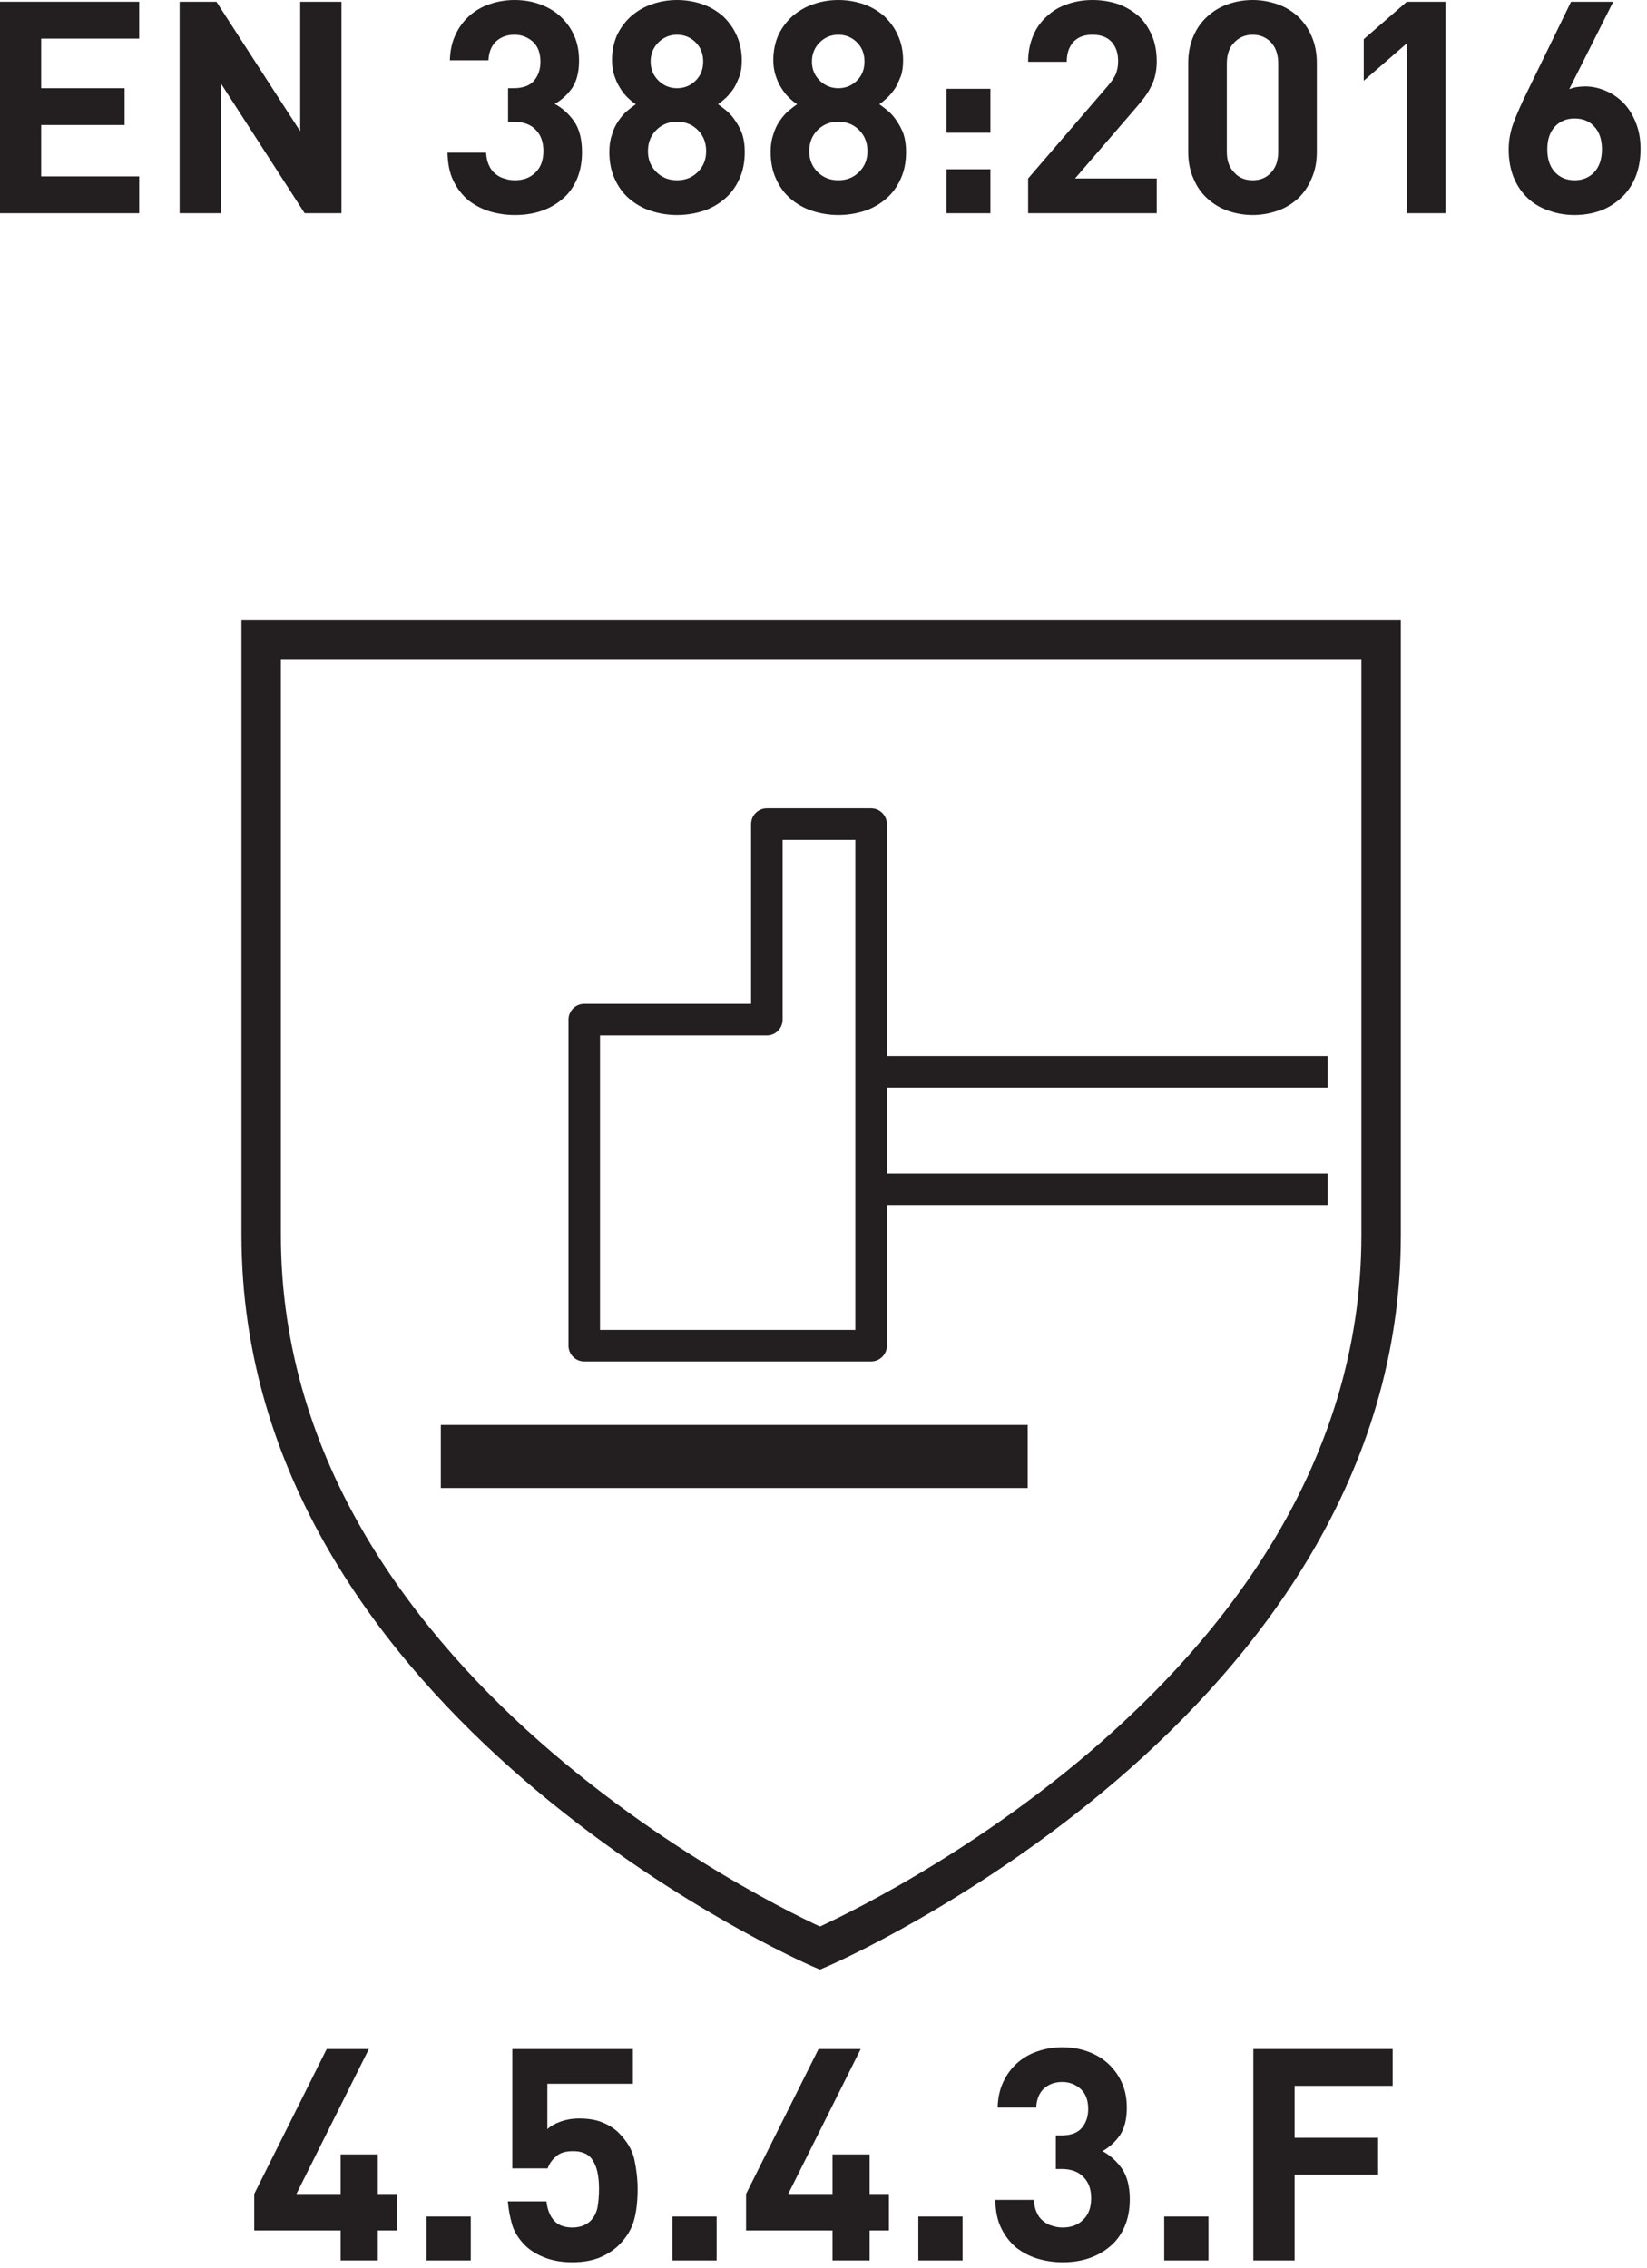
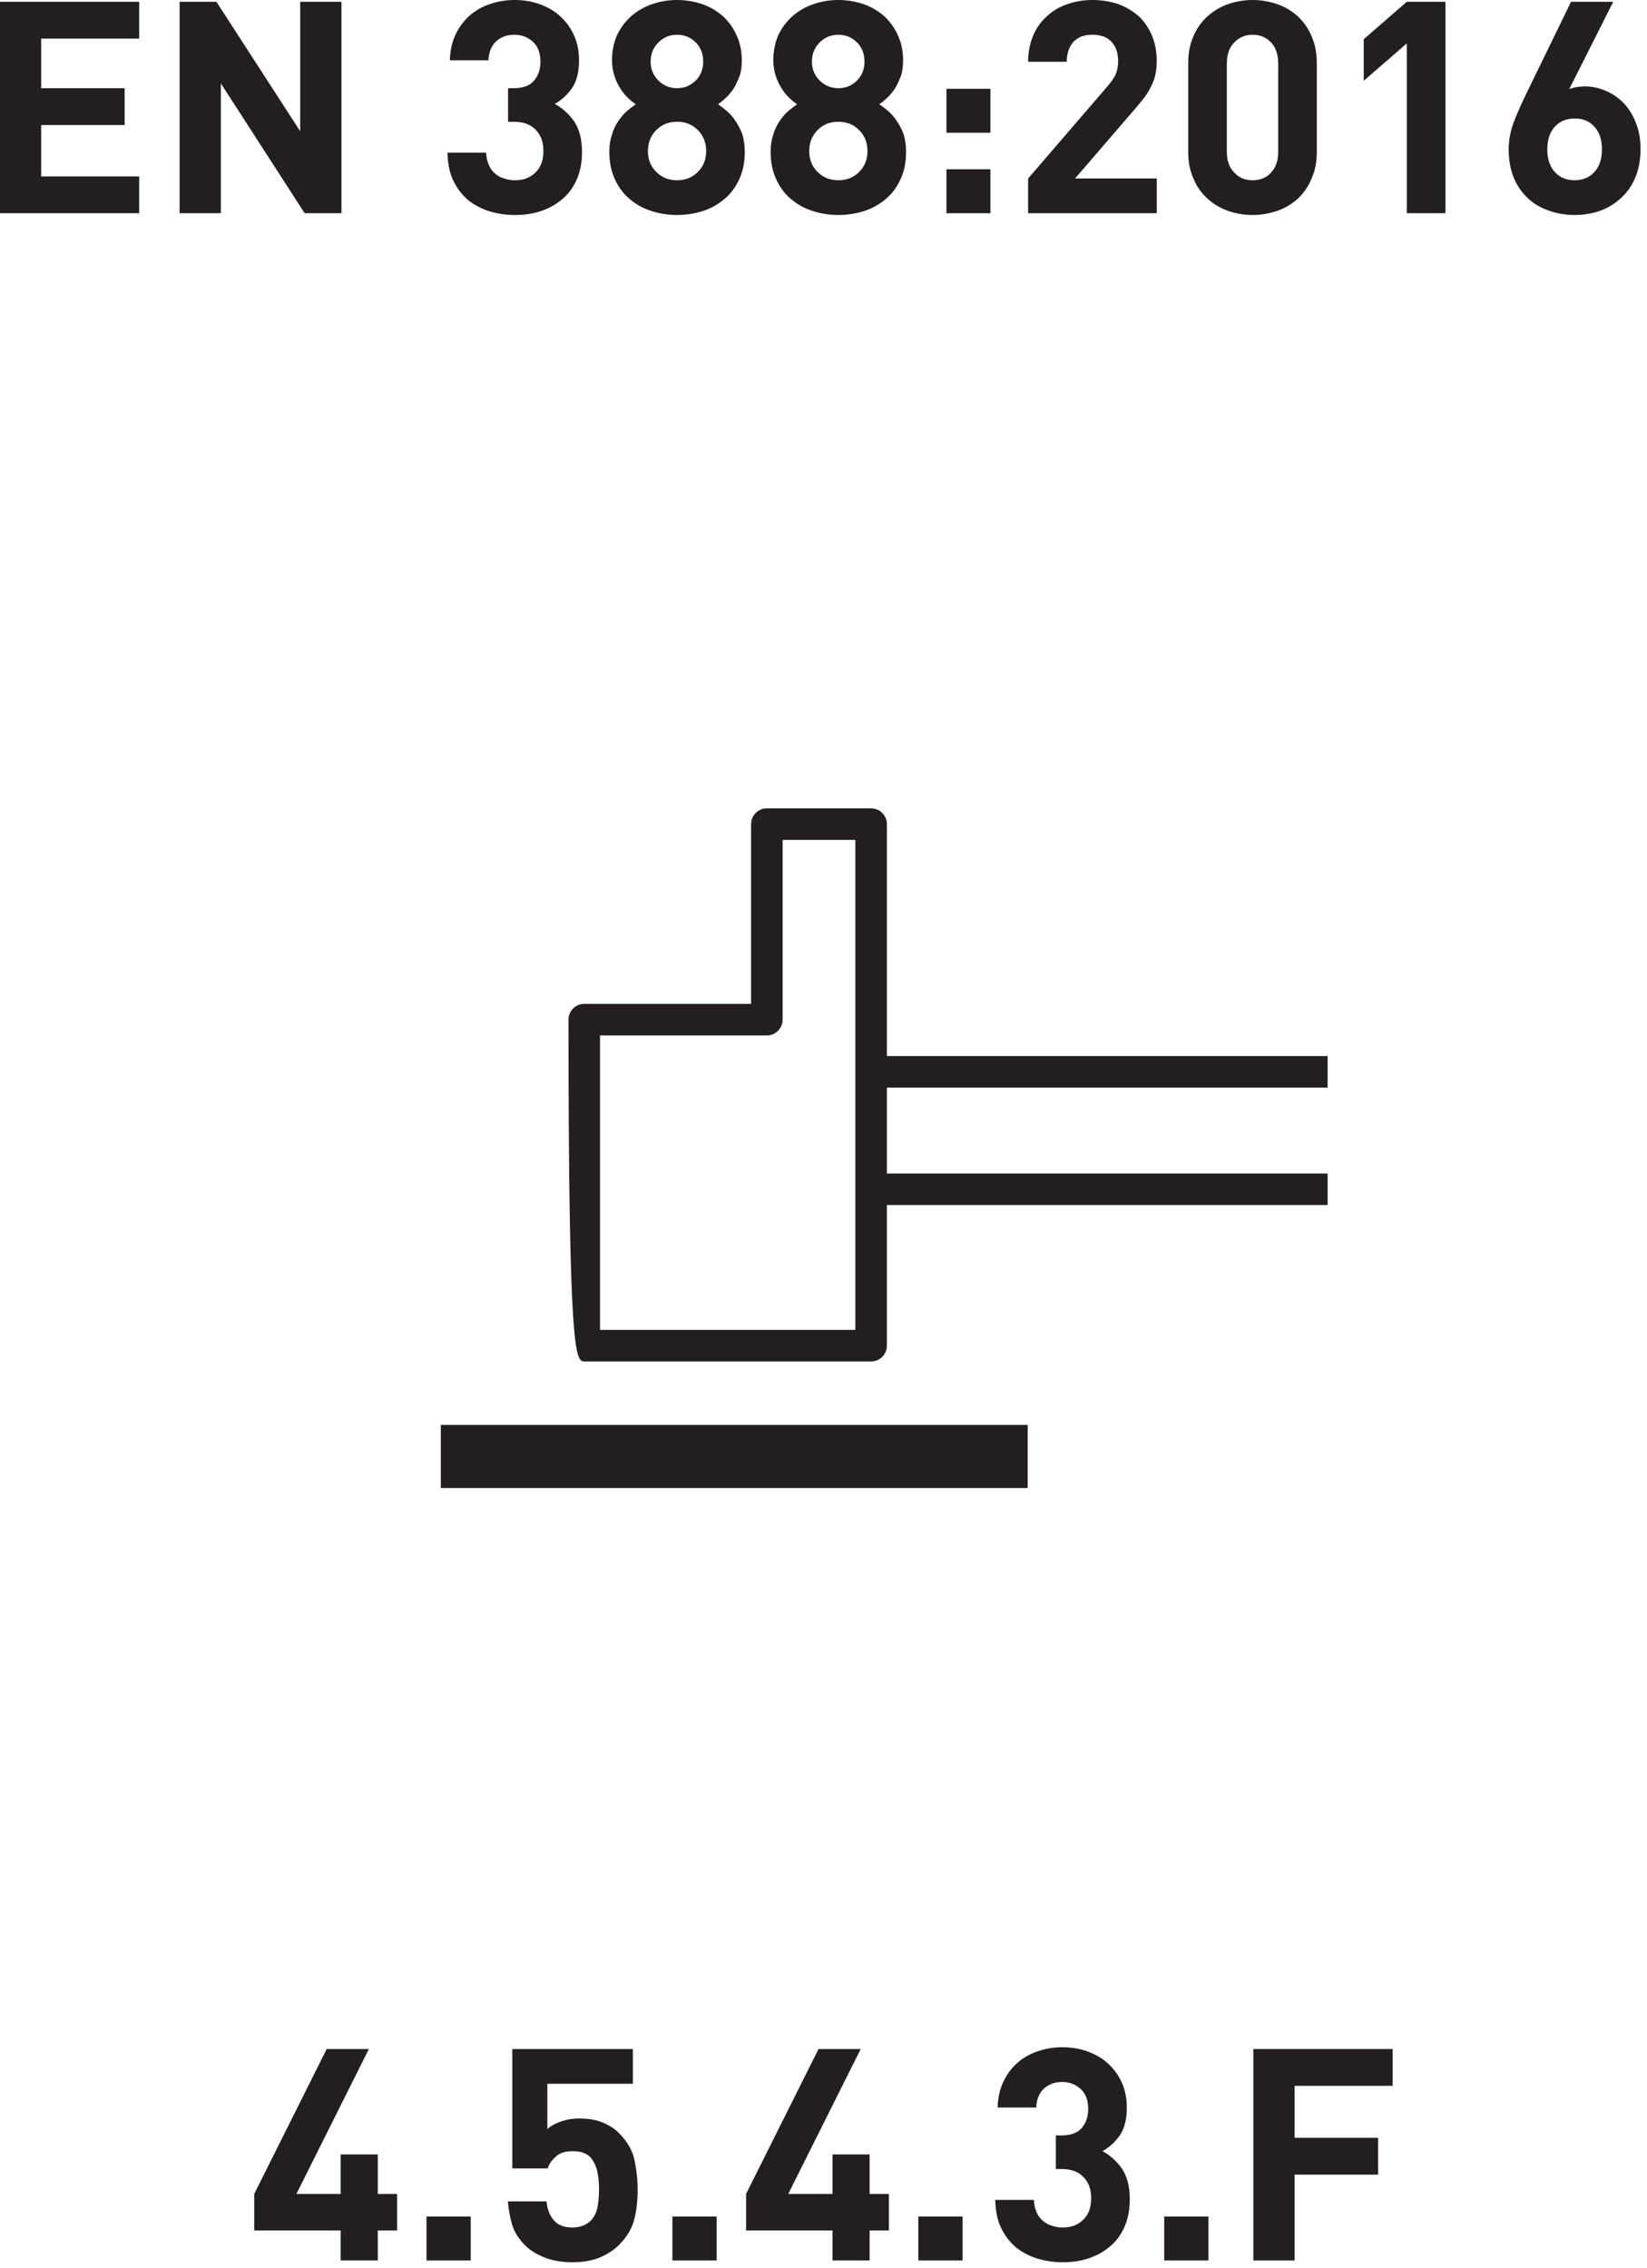
<svg xmlns="http://www.w3.org/2000/svg" width="100%" height="100%" viewBox="0 0 61 84" version="1.1" xml:space="preserve" style="fill-rule:evenodd;clip-rule:evenodd;stroke-linejoin:round;stroke-miterlimit:2;">
  <g transform="matrix(1,0,0,1,-2467.9,-84.959)">
    <g transform="matrix(1,0,0,1,2437.43,76.497)">
      <g transform="matrix(11,0,0,11,29.553,16.36)">
        <path d="M0.083,-0L0.083,-0.712L0.552,-0.712L0.552,-0.588L0.222,-0.588L0.222,-0.421L0.503,-0.421L0.503,-0.297L0.222,-0.297L0.222,-0.124L0.552,-0.124L0.552,-0L0.083,-0Z" style="fill:rgb(35,31,32);fill-rule:nonzero;" />
      </g>
      <g transform="matrix(11,0,0,11,36.209,16.36)">
        <path d="M0.504,-0L0.222,-0.437L0.222,-0L0.083,-0L0.083,-0.712L0.207,-0.712L0.489,-0.276L0.489,-0.712L0.628,-0.712L0.628,-0L0.504,-0Z" style="fill:rgb(35,31,32);fill-rule:nonzero;" />
      </g>
      <g transform="matrix(11,0,0,11,46.581,16.36)">
        <path d="M0.495,-0.206C0.495,-0.171 0.489,-0.14 0.477,-0.113C0.465,-0.086 0.449,-0.064 0.428,-0.047C0.407,-0.029 0.383,-0.016 0.356,-0.007C0.329,0.002 0.3,0.006 0.269,0.006C0.24,0.006 0.212,0.002 0.185,-0.006C0.158,-0.014 0.134,-0.027 0.113,-0.043C0.092,-0.061 0.075,-0.082 0.062,-0.109C0.049,-0.135 0.043,-0.167 0.042,-0.204L0.172,-0.204C0.173,-0.188 0.176,-0.174 0.181,-0.163C0.186,-0.151 0.193,-0.141 0.202,-0.134C0.211,-0.126 0.221,-0.12 0.233,-0.117C0.244,-0.113 0.256,-0.111 0.269,-0.111C0.297,-0.111 0.32,-0.119 0.338,-0.137C0.356,-0.154 0.365,-0.178 0.365,-0.21C0.365,-0.24 0.356,-0.264 0.339,-0.281C0.322,-0.299 0.297,-0.308 0.265,-0.308L0.246,-0.308L0.246,-0.421L0.265,-0.421C0.297,-0.421 0.32,-0.43 0.334,-0.447C0.348,-0.464 0.355,-0.485 0.355,-0.51C0.355,-0.54 0.346,-0.563 0.329,-0.578C0.312,-0.593 0.291,-0.601 0.268,-0.601C0.243,-0.601 0.223,-0.594 0.206,-0.579C0.19,-0.564 0.181,-0.542 0.18,-0.515L0.05,-0.515C0.051,-0.547 0.057,-0.576 0.069,-0.601C0.08,-0.625 0.096,-0.647 0.115,-0.664C0.134,-0.681 0.157,-0.695 0.184,-0.704C0.21,-0.713 0.238,-0.718 0.268,-0.718C0.299,-0.718 0.328,-0.713 0.355,-0.703C0.382,-0.693 0.405,-0.679 0.424,-0.661C0.443,-0.643 0.458,-0.622 0.469,-0.597C0.48,-0.572 0.485,-0.544 0.485,-0.514C0.485,-0.475 0.477,-0.445 0.462,-0.422C0.446,-0.399 0.426,-0.381 0.403,-0.368C0.428,-0.355 0.45,-0.335 0.468,-0.31C0.486,-0.284 0.495,-0.249 0.495,-0.206Z" style="fill:rgb(35,31,32);fill-rule:nonzero;" />
      </g>
      <g transform="matrix(11,0,0,11,52.554,16.36)">
        <path d="M0.5,-0.207C0.5,-0.172 0.494,-0.142 0.482,-0.116C0.47,-0.089 0.454,-0.067 0.433,-0.049C0.412,-0.031 0.388,-0.017 0.361,-0.008C0.333,0.001 0.303,0.006 0.272,0.006C0.241,0.006 0.211,0.001 0.184,-0.008C0.156,-0.017 0.132,-0.031 0.111,-0.049C0.09,-0.067 0.074,-0.089 0.062,-0.116C0.05,-0.142 0.044,-0.172 0.044,-0.207C0.044,-0.229 0.047,-0.248 0.053,-0.265C0.058,-0.282 0.065,-0.297 0.074,-0.31C0.083,-0.323 0.092,-0.334 0.102,-0.343C0.113,-0.352 0.123,-0.36 0.133,-0.367C0.124,-0.373 0.114,-0.381 0.105,-0.39C0.096,-0.399 0.087,-0.41 0.08,-0.422C0.072,-0.434 0.066,-0.448 0.061,-0.463C0.056,-0.478 0.053,-0.496 0.053,-0.515C0.053,-0.546 0.059,-0.575 0.07,-0.6C0.082,-0.625 0.098,-0.646 0.118,-0.664C0.138,-0.681 0.161,-0.695 0.188,-0.704C0.214,-0.713 0.242,-0.718 0.272,-0.718C0.302,-0.718 0.33,-0.713 0.357,-0.704C0.383,-0.695 0.406,-0.681 0.426,-0.664C0.445,-0.646 0.461,-0.625 0.472,-0.6C0.484,-0.575 0.49,-0.546 0.49,-0.515C0.49,-0.496 0.488,-0.478 0.483,-0.463C0.477,-0.448 0.471,-0.434 0.464,-0.422C0.456,-0.41 0.447,-0.399 0.438,-0.39C0.428,-0.381 0.419,-0.373 0.41,-0.367C0.42,-0.36 0.43,-0.352 0.441,-0.343C0.451,-0.334 0.461,-0.323 0.469,-0.31C0.478,-0.297 0.486,-0.282 0.492,-0.265C0.497,-0.248 0.5,-0.229 0.5,-0.207ZM0.37,-0.209C0.37,-0.237 0.361,-0.261 0.342,-0.28C0.323,-0.299 0.3,-0.308 0.272,-0.308C0.244,-0.308 0.221,-0.299 0.202,-0.28C0.183,-0.261 0.174,-0.237 0.174,-0.209C0.174,-0.181 0.183,-0.158 0.202,-0.139C0.221,-0.12 0.244,-0.111 0.272,-0.111C0.3,-0.111 0.323,-0.12 0.342,-0.139C0.361,-0.158 0.37,-0.181 0.37,-0.209ZM0.36,-0.511C0.36,-0.536 0.352,-0.558 0.335,-0.575C0.318,-0.592 0.297,-0.601 0.272,-0.601C0.247,-0.601 0.226,-0.592 0.209,-0.575C0.192,-0.558 0.183,-0.536 0.183,-0.511C0.183,-0.485 0.192,-0.464 0.209,-0.447C0.226,-0.43 0.247,-0.421 0.272,-0.421C0.297,-0.421 0.318,-0.43 0.335,-0.447C0.352,-0.464 0.36,-0.485 0.36,-0.511Z" style="fill:rgb(35,31,32);fill-rule:nonzero;" />
      </g>
      <g transform="matrix(11,0,0,11,58.528,16.36)">
        <path d="M0.5,-0.207C0.5,-0.172 0.494,-0.142 0.482,-0.116C0.47,-0.089 0.454,-0.067 0.433,-0.049C0.412,-0.031 0.388,-0.017 0.361,-0.008C0.333,0.001 0.303,0.006 0.272,0.006C0.241,0.006 0.211,0.001 0.184,-0.008C0.156,-0.017 0.132,-0.031 0.111,-0.049C0.09,-0.067 0.074,-0.089 0.062,-0.116C0.05,-0.142 0.044,-0.172 0.044,-0.207C0.044,-0.229 0.047,-0.248 0.053,-0.265C0.058,-0.282 0.065,-0.297 0.074,-0.31C0.083,-0.323 0.092,-0.334 0.102,-0.343C0.113,-0.352 0.123,-0.36 0.133,-0.367C0.124,-0.373 0.114,-0.381 0.105,-0.39C0.096,-0.399 0.087,-0.41 0.08,-0.422C0.072,-0.434 0.066,-0.448 0.061,-0.463C0.056,-0.478 0.053,-0.496 0.053,-0.515C0.053,-0.546 0.059,-0.575 0.07,-0.6C0.082,-0.625 0.098,-0.646 0.118,-0.664C0.138,-0.681 0.161,-0.695 0.188,-0.704C0.214,-0.713 0.242,-0.718 0.272,-0.718C0.302,-0.718 0.33,-0.713 0.357,-0.704C0.383,-0.695 0.406,-0.681 0.426,-0.664C0.445,-0.646 0.461,-0.625 0.472,-0.6C0.484,-0.575 0.49,-0.546 0.49,-0.515C0.49,-0.496 0.488,-0.478 0.483,-0.463C0.477,-0.448 0.471,-0.434 0.464,-0.422C0.456,-0.41 0.447,-0.399 0.438,-0.39C0.428,-0.381 0.419,-0.373 0.41,-0.367C0.42,-0.36 0.43,-0.352 0.441,-0.343C0.451,-0.334 0.461,-0.323 0.469,-0.31C0.478,-0.297 0.486,-0.282 0.492,-0.265C0.497,-0.248 0.5,-0.229 0.5,-0.207ZM0.37,-0.209C0.37,-0.237 0.361,-0.261 0.342,-0.28C0.323,-0.299 0.3,-0.308 0.272,-0.308C0.244,-0.308 0.221,-0.299 0.202,-0.28C0.183,-0.261 0.174,-0.237 0.174,-0.209C0.174,-0.181 0.183,-0.158 0.202,-0.139C0.221,-0.12 0.244,-0.111 0.272,-0.111C0.3,-0.111 0.323,-0.12 0.342,-0.139C0.361,-0.158 0.37,-0.181 0.37,-0.209ZM0.36,-0.511C0.36,-0.536 0.352,-0.558 0.335,-0.575C0.318,-0.592 0.297,-0.601 0.272,-0.601C0.247,-0.601 0.226,-0.592 0.209,-0.575C0.192,-0.558 0.183,-0.536 0.183,-0.511C0.183,-0.485 0.192,-0.464 0.209,-0.447C0.226,-0.43 0.247,-0.421 0.272,-0.421C0.297,-0.421 0.318,-0.43 0.335,-0.447C0.352,-0.464 0.36,-0.485 0.36,-0.511Z" style="fill:rgb(35,31,32);fill-rule:nonzero;" />
      </g>
      <g transform="matrix(11,0,0,11,64.501,16.36)">
        <path d="M0.093,-0.271L0.093,-0.419L0.241,-0.419L0.241,-0.271L0.093,-0.271ZM0.093,-0L0.093,-0.148L0.241,-0.148L0.241,-0L0.093,-0Z" style="fill:rgb(35,31,32);fill-rule:nonzero;" />
      </g>
      <g transform="matrix(11,0,0,11,67.9,16.36)">
        <path d="M0.059,-0L0.059,-0.117L0.325,-0.426C0.338,-0.441 0.348,-0.455 0.354,-0.468C0.359,-0.481 0.362,-0.495 0.362,-0.512C0.362,-0.539 0.355,-0.56 0.34,-0.577C0.325,-0.593 0.304,-0.601 0.276,-0.601C0.265,-0.601 0.255,-0.6 0.245,-0.597C0.234,-0.594 0.225,-0.589 0.217,-0.582C0.208,-0.575 0.202,-0.565 0.197,-0.554C0.192,-0.542 0.189,-0.527 0.189,-0.51L0.059,-0.51C0.059,-0.543 0.065,-0.572 0.076,-0.598C0.086,-0.623 0.102,-0.645 0.122,-0.663C0.141,-0.681 0.164,-0.695 0.191,-0.704C0.217,-0.713 0.245,-0.718 0.276,-0.718C0.307,-0.718 0.336,-0.713 0.363,-0.704C0.39,-0.694 0.412,-0.68 0.432,-0.663C0.451,-0.645 0.465,-0.623 0.476,-0.598C0.487,-0.572 0.492,-0.543 0.492,-0.511C0.492,-0.494 0.49,-0.478 0.487,-0.465C0.484,-0.451 0.479,-0.438 0.472,-0.425C0.466,-0.412 0.458,-0.4 0.449,-0.388C0.439,-0.375 0.428,-0.362 0.416,-0.348L0.217,-0.117L0.492,-0.117L0.492,-0L0.059,-0Z" style="fill:rgb(35,31,32);fill-rule:nonzero;" />
      </g>
      <g transform="matrix(11,0,0,11,73.873,16.36)">
        <path d="M0.488,-0.206C0.488,-0.172 0.482,-0.142 0.47,-0.116C0.459,-0.089 0.443,-0.067 0.424,-0.049C0.404,-0.031 0.381,-0.017 0.355,-0.008C0.328,0.001 0.301,0.006 0.272,0.006C0.243,0.006 0.215,0.001 0.189,-0.008C0.163,-0.017 0.14,-0.031 0.12,-0.049C0.1,-0.067 0.084,-0.089 0.073,-0.116C0.061,-0.142 0.055,-0.172 0.055,-0.206L0.055,-0.506C0.055,-0.54 0.061,-0.57 0.073,-0.597C0.084,-0.623 0.1,-0.645 0.12,-0.663C0.14,-0.681 0.163,-0.695 0.189,-0.704C0.215,-0.713 0.243,-0.718 0.272,-0.718C0.301,-0.718 0.328,-0.713 0.355,-0.704C0.381,-0.695 0.404,-0.681 0.424,-0.663C0.443,-0.645 0.459,-0.623 0.47,-0.597C0.482,-0.57 0.488,-0.54 0.488,-0.506L0.488,-0.206ZM0.358,-0.504C0.358,-0.534 0.35,-0.558 0.334,-0.575C0.318,-0.592 0.297,-0.601 0.272,-0.601C0.247,-0.601 0.226,-0.592 0.21,-0.575C0.193,-0.558 0.185,-0.534 0.185,-0.504L0.185,-0.207C0.185,-0.177 0.193,-0.154 0.21,-0.137C0.226,-0.119 0.247,-0.111 0.272,-0.111C0.297,-0.111 0.318,-0.119 0.334,-0.137C0.35,-0.154 0.358,-0.177 0.358,-0.207L0.358,-0.504Z" style="fill:rgb(35,31,32);fill-rule:nonzero;" />
      </g>
      <g transform="matrix(11,0,0,11,79.846,16.36)">
        <path d="M0.248,-0L0.248,-0.572L0.103,-0.446L0.103,-0.586L0.248,-0.712L0.378,-0.712L0.378,-0L0.248,-0Z" style="fill:rgb(35,31,32);fill-rule:nonzero;" />
      </g>
      <g transform="matrix(11,0,0,11,85.819,16.36)">
        <path d="M0.492,-0.216C0.492,-0.181 0.486,-0.149 0.475,-0.122C0.464,-0.095 0.448,-0.071 0.428,-0.053C0.408,-0.034 0.385,-0.019 0.358,-0.009C0.331,0.001 0.301,0.006 0.27,0.006C0.239,0.006 0.21,0.001 0.183,-0.009C0.156,-0.018 0.132,-0.032 0.112,-0.051C0.092,-0.07 0.076,-0.093 0.065,-0.12C0.054,-0.147 0.048,-0.179 0.048,-0.214C0.048,-0.247 0.054,-0.278 0.066,-0.309C0.078,-0.34 0.092,-0.371 0.108,-0.404L0.258,-0.712L0.4,-0.712L0.252,-0.418C0.261,-0.421 0.27,-0.424 0.279,-0.425C0.288,-0.426 0.296,-0.427 0.305,-0.427C0.329,-0.427 0.352,-0.422 0.375,-0.412C0.397,-0.403 0.417,-0.389 0.435,-0.371C0.452,-0.353 0.466,-0.331 0.476,-0.305C0.487,-0.278 0.492,-0.249 0.492,-0.216ZM0.362,-0.215C0.362,-0.247 0.354,-0.272 0.337,-0.291C0.32,-0.31 0.298,-0.319 0.27,-0.319C0.243,-0.319 0.221,-0.31 0.204,-0.292C0.187,-0.274 0.178,-0.248 0.178,-0.215C0.178,-0.182 0.187,-0.156 0.204,-0.138C0.221,-0.12 0.243,-0.111 0.27,-0.111C0.297,-0.111 0.319,-0.12 0.336,-0.138C0.353,-0.156 0.362,-0.182 0.362,-0.215Z" style="fill:rgb(35,31,32);fill-rule:nonzero;" />
      </g>
    </g>
    <g transform="matrix(1,0,0,1,2437.23,68.276)">
      <g transform="matrix(11,0,0,11,39.745,100.413)">
        <path d="M0.447,-0.101L0.447,-0L0.322,-0L0.322,-0.101L0.031,-0.101L0.031,-0.224L0.275,-0.712L0.417,-0.712L0.173,-0.224L0.322,-0.224L0.322,-0.357L0.447,-0.357L0.447,-0.224L0.512,-0.224L0.512,-0.101L0.447,-0.101Z" style="fill:rgb(35,31,32);fill-rule:nonzero;" />
      </g>
      <g transform="matrix(11,0,0,11,45.718,100.413)">
        <rect x="0.068" y="-0.148" width="0.149" height="0.148" style="fill:rgb(35,31,32);fill-rule:nonzero;" />
      </g>
      <g transform="matrix(11,0,0,11,48.852,100.413)">
        <path d="M0.494,-0.24C0.494,-0.2 0.49,-0.165 0.482,-0.136C0.474,-0.106 0.457,-0.078 0.431,-0.052C0.415,-0.036 0.394,-0.022 0.369,-0.011C0.343,0 0.311,0.006 0.274,0.006C0.237,0.006 0.205,0 0.178,-0.011C0.151,-0.022 0.13,-0.036 0.115,-0.051C0.093,-0.073 0.078,-0.097 0.071,-0.122C0.064,-0.147 0.059,-0.173 0.057,-0.199L0.187,-0.199C0.19,-0.171 0.199,-0.149 0.213,-0.134C0.226,-0.119 0.247,-0.111 0.274,-0.111C0.3,-0.111 0.321,-0.119 0.336,-0.134C0.347,-0.145 0.355,-0.16 0.359,-0.179C0.362,-0.197 0.364,-0.217 0.364,-0.24C0.364,-0.281 0.358,-0.313 0.344,-0.335C0.332,-0.357 0.309,-0.368 0.277,-0.368C0.25,-0.368 0.231,-0.362 0.218,-0.349C0.204,-0.337 0.196,-0.324 0.191,-0.31L0.072,-0.31L0.072,-0.712L0.478,-0.712L0.478,-0.595L0.19,-0.595L0.19,-0.442C0.199,-0.451 0.214,-0.46 0.233,-0.467C0.252,-0.474 0.273,-0.478 0.297,-0.478C0.327,-0.478 0.353,-0.474 0.375,-0.465C0.397,-0.456 0.415,-0.445 0.43,-0.43C0.458,-0.402 0.476,-0.372 0.483,-0.34C0.49,-0.307 0.494,-0.274 0.494,-0.24Z" style="fill:rgb(35,31,32);fill-rule:nonzero;" />
      </g>
      <g transform="matrix(11,0,0,11,54.825,100.413)">
        <rect x="0.068" y="-0.148" width="0.149" height="0.148" style="fill:rgb(35,31,32);fill-rule:nonzero;" />
      </g>
      <g transform="matrix(11,0,0,11,57.961,100.413)">
        <path d="M0.447,-0.101L0.447,-0L0.322,-0L0.322,-0.101L0.031,-0.101L0.031,-0.224L0.275,-0.712L0.417,-0.712L0.173,-0.224L0.322,-0.224L0.322,-0.357L0.447,-0.357L0.447,-0.224L0.512,-0.224L0.512,-0.101L0.447,-0.101Z" style="fill:rgb(35,31,32);fill-rule:nonzero;" />
      </g>
      <g transform="matrix(11,0,0,11,63.934,100.413)">
        <rect x="0.068" y="-0.148" width="0.149" height="0.148" style="fill:rgb(35,31,32);fill-rule:nonzero;" />
      </g>
      <g transform="matrix(11,0,0,11,67.069,100.413)">
        <path d="M0.495,-0.206C0.495,-0.171 0.489,-0.14 0.477,-0.113C0.465,-0.086 0.449,-0.064 0.428,-0.047C0.407,-0.029 0.383,-0.016 0.356,-0.007C0.329,0.002 0.3,0.006 0.269,0.006C0.24,0.006 0.212,0.002 0.185,-0.006C0.158,-0.014 0.134,-0.027 0.113,-0.043C0.092,-0.061 0.075,-0.082 0.062,-0.109C0.049,-0.135 0.043,-0.167 0.042,-0.204L0.172,-0.204C0.173,-0.188 0.176,-0.174 0.181,-0.163C0.186,-0.151 0.193,-0.141 0.202,-0.134C0.211,-0.126 0.221,-0.12 0.233,-0.117C0.244,-0.113 0.256,-0.111 0.269,-0.111C0.297,-0.111 0.32,-0.119 0.338,-0.137C0.356,-0.154 0.365,-0.178 0.365,-0.21C0.365,-0.24 0.356,-0.264 0.339,-0.281C0.322,-0.299 0.297,-0.308 0.265,-0.308L0.246,-0.308L0.246,-0.421L0.265,-0.421C0.297,-0.421 0.32,-0.43 0.334,-0.447C0.348,-0.464 0.355,-0.485 0.355,-0.51C0.355,-0.54 0.346,-0.563 0.329,-0.578C0.312,-0.593 0.291,-0.601 0.268,-0.601C0.243,-0.601 0.223,-0.594 0.206,-0.579C0.19,-0.564 0.181,-0.542 0.18,-0.515L0.05,-0.515C0.051,-0.547 0.057,-0.576 0.069,-0.601C0.08,-0.625 0.096,-0.647 0.115,-0.664C0.134,-0.681 0.157,-0.695 0.184,-0.704C0.21,-0.713 0.238,-0.718 0.268,-0.718C0.299,-0.718 0.328,-0.713 0.355,-0.703C0.382,-0.693 0.405,-0.679 0.424,-0.661C0.443,-0.643 0.458,-0.622 0.469,-0.597C0.48,-0.572 0.485,-0.544 0.485,-0.514C0.485,-0.475 0.477,-0.445 0.462,-0.422C0.446,-0.399 0.426,-0.381 0.403,-0.368C0.428,-0.355 0.45,-0.335 0.468,-0.31C0.486,-0.284 0.495,-0.249 0.495,-0.206Z" style="fill:rgb(35,31,32);fill-rule:nonzero;" />
      </g>
      <g transform="matrix(11,0,0,11,73.041,100.413)">
        <rect x="0.068" y="-0.148" width="0.149" height="0.148" style="fill:rgb(35,31,32);fill-rule:nonzero;" />
      </g>
      <g transform="matrix(11,0,0,11,76.177,100.413)">
        <path d="M0.222,-0.588L0.222,-0.413L0.503,-0.413L0.503,-0.289L0.222,-0.289L0.222,-0L0.083,-0L0.083,-0.712L0.552,-0.712L0.552,-0.588L0.222,-0.588Z" style="fill:rgb(35,31,32);fill-rule:nonzero;" />
      </g>
    </g>
    <g transform="matrix(0.98,0,0,0.98,2025.82,-647.505)">
      <g transform="matrix(1,0,0,1,460.973,820.367)">
-         <path d="M0,-48.046L42.325,-48.046L41.58,-48.791L41.58,-26.268C41.58,-9.034 21.032,-0.095 20.825,-0.006L21.409,-0.006C21.202,-0.094 0.745,-9.05 0.745,-26.268L0.745,-48.791L0,-48.046ZM-0.745,-26.268C-0.745,-8.061 20.608,1.272 20.824,1.364L21.116,1.489L21.408,1.364C21.625,1.272 43.07,-8.06 43.07,-26.268L43.07,-49.535L-0.745,-49.535L-0.745,-26.268Z" style="fill:rgb(35,31,32);fill-rule:nonzero;" />
-       </g>
+         </g>
      <g transform="matrix(1,0,0,1,480.679,790.885)">
-         <path d="M0,-4.933L0,-12.324C0,-11.995 -0.267,-11.728 -0.596,-11.728L3.345,-11.728C3.016,-11.728 2.749,-11.995 2.749,-12.324L2.749,7.389C2.749,7.06 3.016,6.793 3.345,6.793L-7.496,6.793C-7.168,6.793 -6.901,7.06 -6.901,7.389L-6.901,-4.933C-6.901,-4.603 -7.168,-4.336 -7.496,-4.336L-0.596,-4.336C-0.267,-4.336 0,-4.603 0,-4.933M-8.092,-4.933L-8.092,7.389C-8.092,7.719 -7.825,7.986 -7.496,7.986L3.345,7.986C3.674,7.986 3.941,7.719 3.941,7.389L3.941,-12.324C3.941,-12.652 3.674,-12.919 3.345,-12.919L-0.596,-12.919C-0.925,-12.919 -1.191,-12.652 -1.191,-12.324L-1.191,-4.933C-1.191,-5.263 -0.925,-5.529 -0.596,-5.529L-7.496,-5.529C-7.825,-5.529 -8.092,-5.263 -8.092,-4.933" style="fill:rgb(35,31,32);fill-rule:nonzero;" />
+         <path d="M0,-4.933L0,-12.324C0,-11.995 -0.267,-11.728 -0.596,-11.728L3.345,-11.728C3.016,-11.728 2.749,-11.995 2.749,-12.324L2.749,7.389C2.749,7.06 3.016,6.793 3.345,6.793L-7.496,6.793C-7.168,6.793 -6.901,7.06 -6.901,7.389L-6.901,-4.933C-6.901,-4.603 -7.168,-4.336 -7.496,-4.336L-0.596,-4.336C-0.267,-4.336 0,-4.603 0,-4.933M-8.092,-4.933C-8.092,7.719 -7.825,7.986 -7.496,7.986L3.345,7.986C3.674,7.986 3.941,7.719 3.941,7.389L3.941,-12.324C3.941,-12.652 3.674,-12.919 3.345,-12.919L-0.596,-12.919C-0.925,-12.919 -1.191,-12.652 -1.191,-12.324L-1.191,-4.933C-1.191,-5.263 -0.925,-5.529 -0.596,-5.529L-7.496,-5.529C-7.825,-5.529 -8.092,-5.263 -8.092,-4.933" style="fill:rgb(35,31,32);fill-rule:nonzero;" />
      </g>
      <g transform="matrix(1,0,0,1,346.843,762.871)">
        <rect x="137.181" y="28.897" width="17.253" height="1.191" style="fill:rgb(35,31,32);" />
      </g>
      <g transform="matrix(1,0,0,1,346.843,753.991)">
        <rect x="137.181" y="33.337" width="17.253" height="1.191" style="fill:rgb(35,31,32);" />
      </g>
      <g transform="matrix(1,0,0,1,346.843,783.069)">
        <rect x="120.919" y="18.202" width="22.179" height="2.383" style="fill:rgb(35,31,32);" />
      </g>
    </g>
  </g>
</svg>